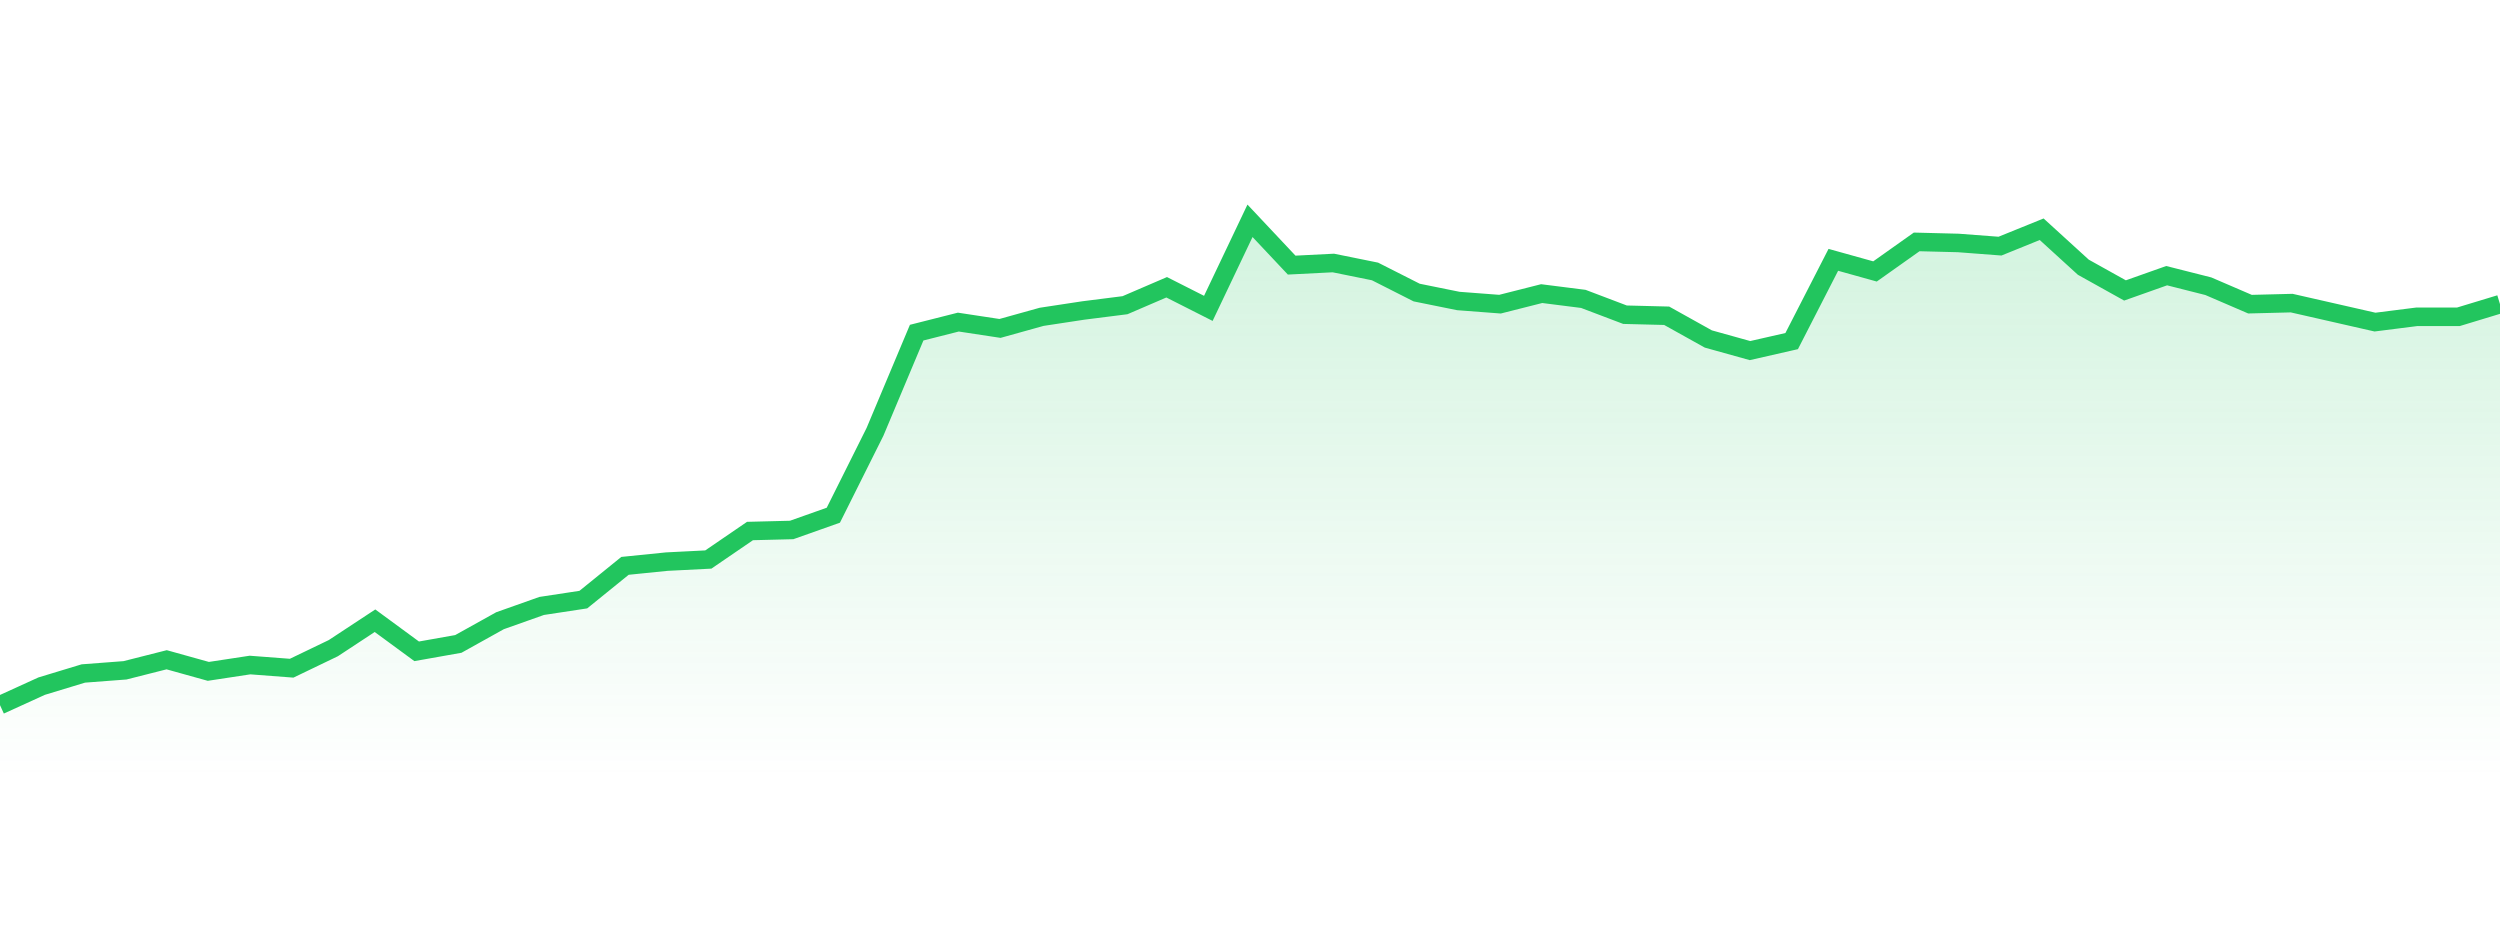
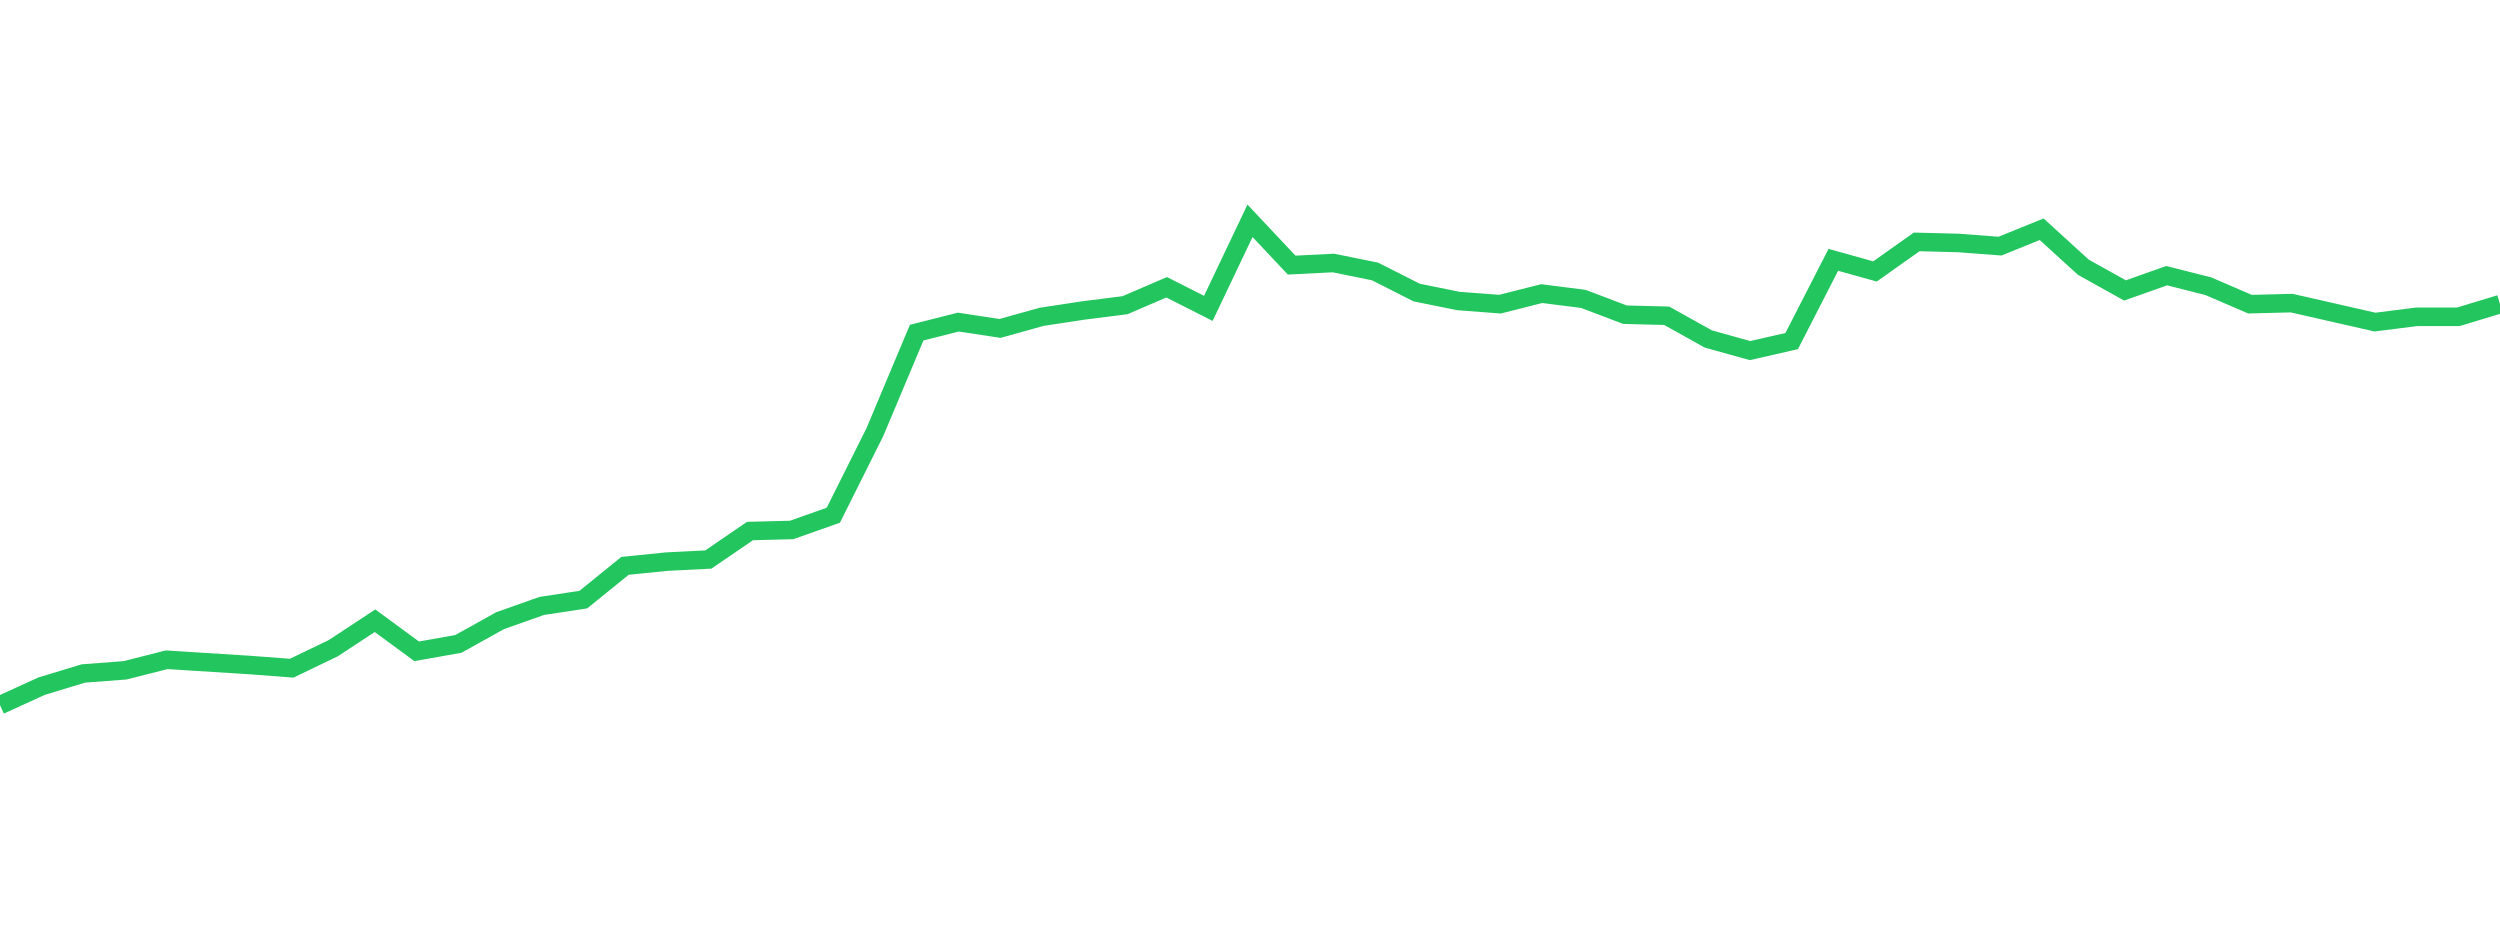
<svg xmlns="http://www.w3.org/2000/svg" width="135" height="50" viewBox="0 0 135 50" style="background: transparent">
  <defs>
    <linearGradient id="gradient" x1="0" x2="0" y1="0" y2="1">
      <stop offset="0%" stop-color="rgba(34, 197, 94, 0.2)" />
      <stop offset="100%" stop-color="rgba(34, 197, 94, 0)" />
    </linearGradient>
  </defs>
-   <path d="M 0,38.077 L 2.25,37.051 L 4.5,36.368 L 6.75,36.197 L 9,35.627 L 11.25,36.254 L 13.5,35.912 L 15.75,36.083 L 18,35 L 20.25,33.519 L 22.5,35.171 L 24.75,34.772 L 27,33.519 L 29.25,32.721 L 31.5,32.379 L 33.75,30.556 L 36,30.328 L 38.25,30.214 L 40.5,28.675 L 42.75,28.618 L 45,27.821 L 47.25,23.319 L 49.5,17.963 L 51.75,17.393 L 54,17.735 L 56.25,17.108 L 58.5,16.766 L 60.75,16.481 L 63,15.513 L 65.25,16.652 L 67.5,11.923 L 69.75,14.316 L 72,14.202 L 74.25,14.658 L 76.5,15.798 L 78.75,16.254 L 81,16.425 L 83.25,15.855 L 85.5,16.14 L 87.75,16.994 L 90,17.051 L 92.25,18.305 L 94.5,18.932 L 96.75,18.419 L 99,14.031 L 101.25,14.658 L 103.5,13.063 L 105.75,13.12 L 108,13.291 L 110.25,12.379 L 112.5,14.43 L 114.75,15.684 L 117,14.886 L 119.25,15.456 L 121.5,16.425 L 123.75,16.368 L 126,16.88 L 128.25,17.393 L 130.5,17.108 L 132.75,17.108 L 135,16.425 L 135,42 L 0,42 Z" fill="url(#gradient)" style="mix-blend-mode: normal" />
-   <path d="M 0,38.077 L 2.25,37.051 L 4.5,36.368 L 6.75,36.197 L 9,35.627 L 11.25,36.254 L 13.5,35.912 L 15.75,36.083 L 18,35 L 20.25,33.519 L 22.5,35.171 L 24.75,34.772 L 27,33.519 L 29.25,32.721 L 31.5,32.379 L 33.75,30.556 L 36,30.328 L 38.25,30.214 L 40.5,28.675 L 42.75,28.618 L 45,27.821 L 47.25,23.319 L 49.5,17.963 L 51.75,17.393 L 54,17.735 L 56.25,17.108 L 58.5,16.766 L 60.75,16.481 L 63,15.513 L 65.25,16.652 L 67.5,11.923 L 69.75,14.316 L 72,14.202 L 74.25,14.658 L 76.5,15.798 L 78.75,16.254 L 81,16.425 L 83.25,15.855 L 85.5,16.14 L 87.75,16.994 L 90,17.051 L 92.25,18.305 L 94.5,18.932 L 96.75,18.419 L 99,14.031 L 101.25,14.658 L 103.5,13.063 L 105.75,13.12 L 108,13.291 L 110.25,12.379 L 112.5,14.43 L 114.75,15.684 L 117,14.886 L 119.25,15.456 L 121.5,16.425 L 123.75,16.368 L 126,16.88 L 128.25,17.393 L 130.5,17.108 L 132.75,17.108 L 135,16.425" stroke="#22c55e" stroke-width="1" fill="none" />
+   <path d="M 0,38.077 L 2.25,37.051 L 4.5,36.368 L 6.75,36.197 L 9,35.627 L 13.5,35.912 L 15.75,36.083 L 18,35 L 20.25,33.519 L 22.5,35.171 L 24.75,34.772 L 27,33.519 L 29.25,32.721 L 31.5,32.379 L 33.75,30.556 L 36,30.328 L 38.25,30.214 L 40.5,28.675 L 42.75,28.618 L 45,27.821 L 47.25,23.319 L 49.5,17.963 L 51.75,17.393 L 54,17.735 L 56.25,17.108 L 58.5,16.766 L 60.75,16.481 L 63,15.513 L 65.25,16.652 L 67.5,11.923 L 69.75,14.316 L 72,14.202 L 74.25,14.658 L 76.5,15.798 L 78.75,16.254 L 81,16.425 L 83.25,15.855 L 85.5,16.14 L 87.75,16.994 L 90,17.051 L 92.25,18.305 L 94.5,18.932 L 96.75,18.419 L 99,14.031 L 101.25,14.658 L 103.5,13.063 L 105.75,13.12 L 108,13.291 L 110.25,12.379 L 112.5,14.43 L 114.75,15.684 L 117,14.886 L 119.25,15.456 L 121.5,16.425 L 123.75,16.368 L 126,16.88 L 128.25,17.393 L 130.5,17.108 L 132.75,17.108 L 135,16.425" stroke="#22c55e" stroke-width="1" fill="none" />
</svg>